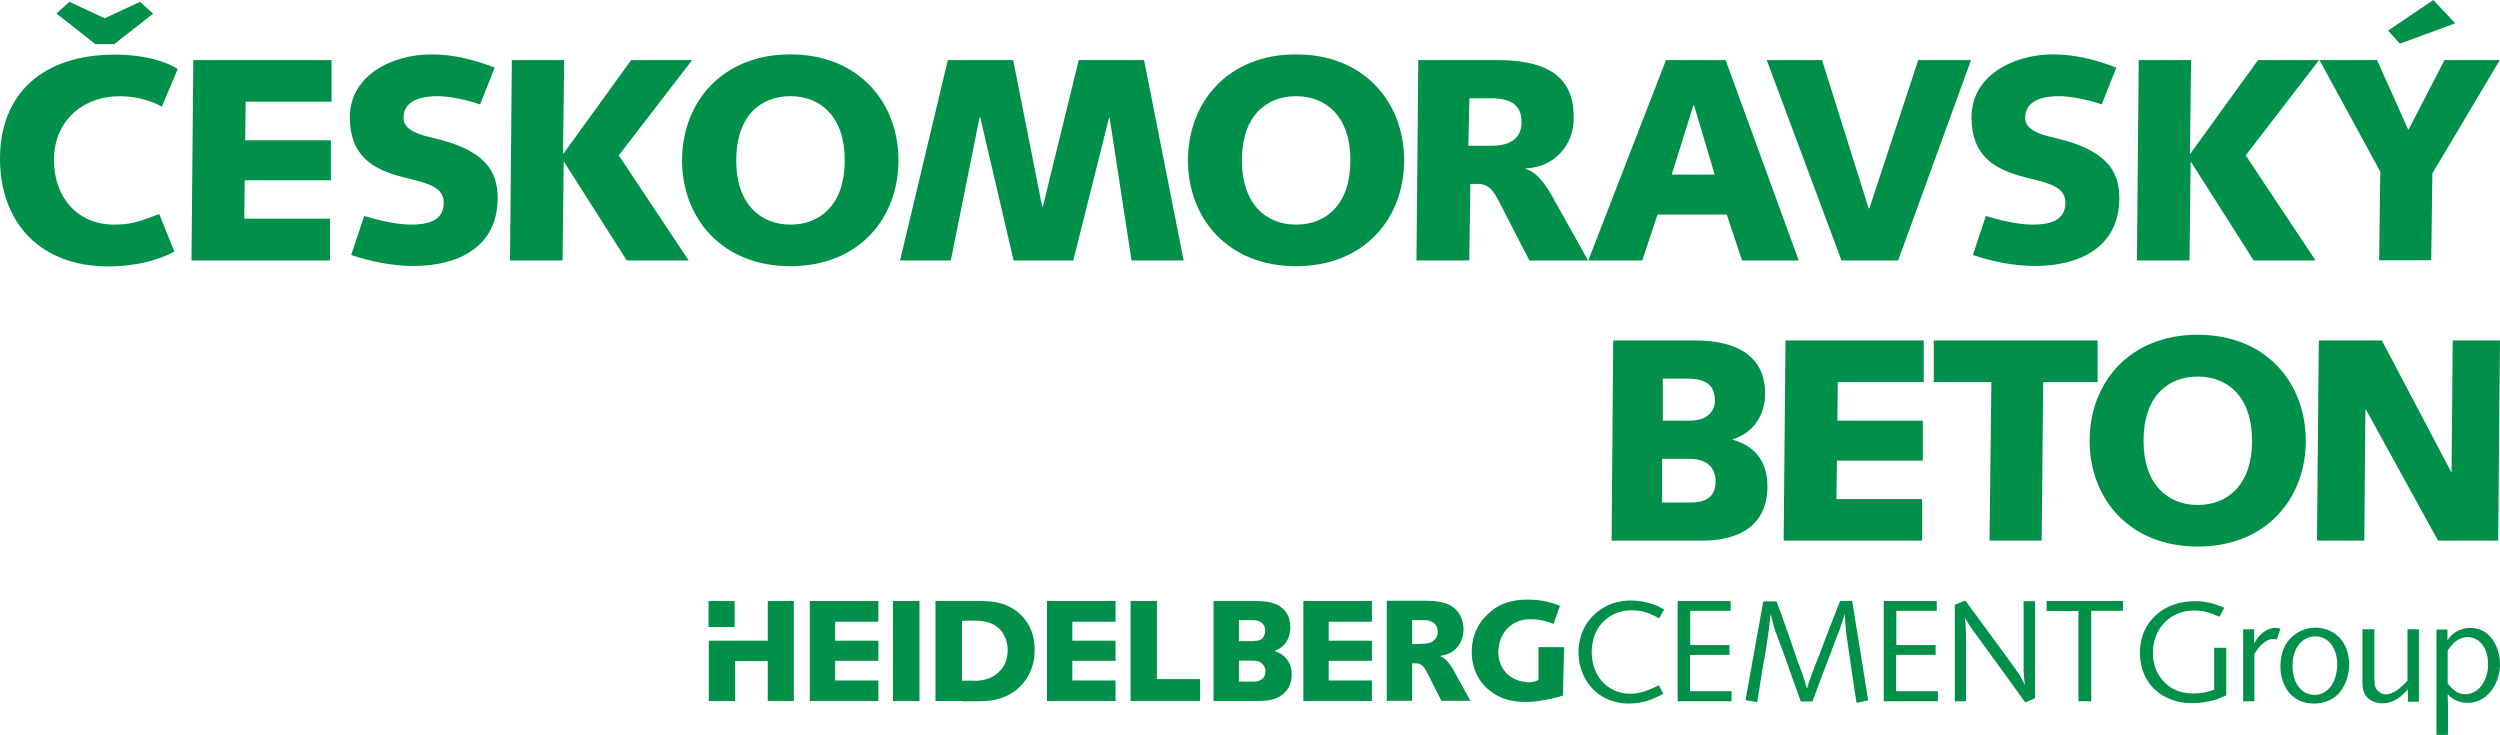
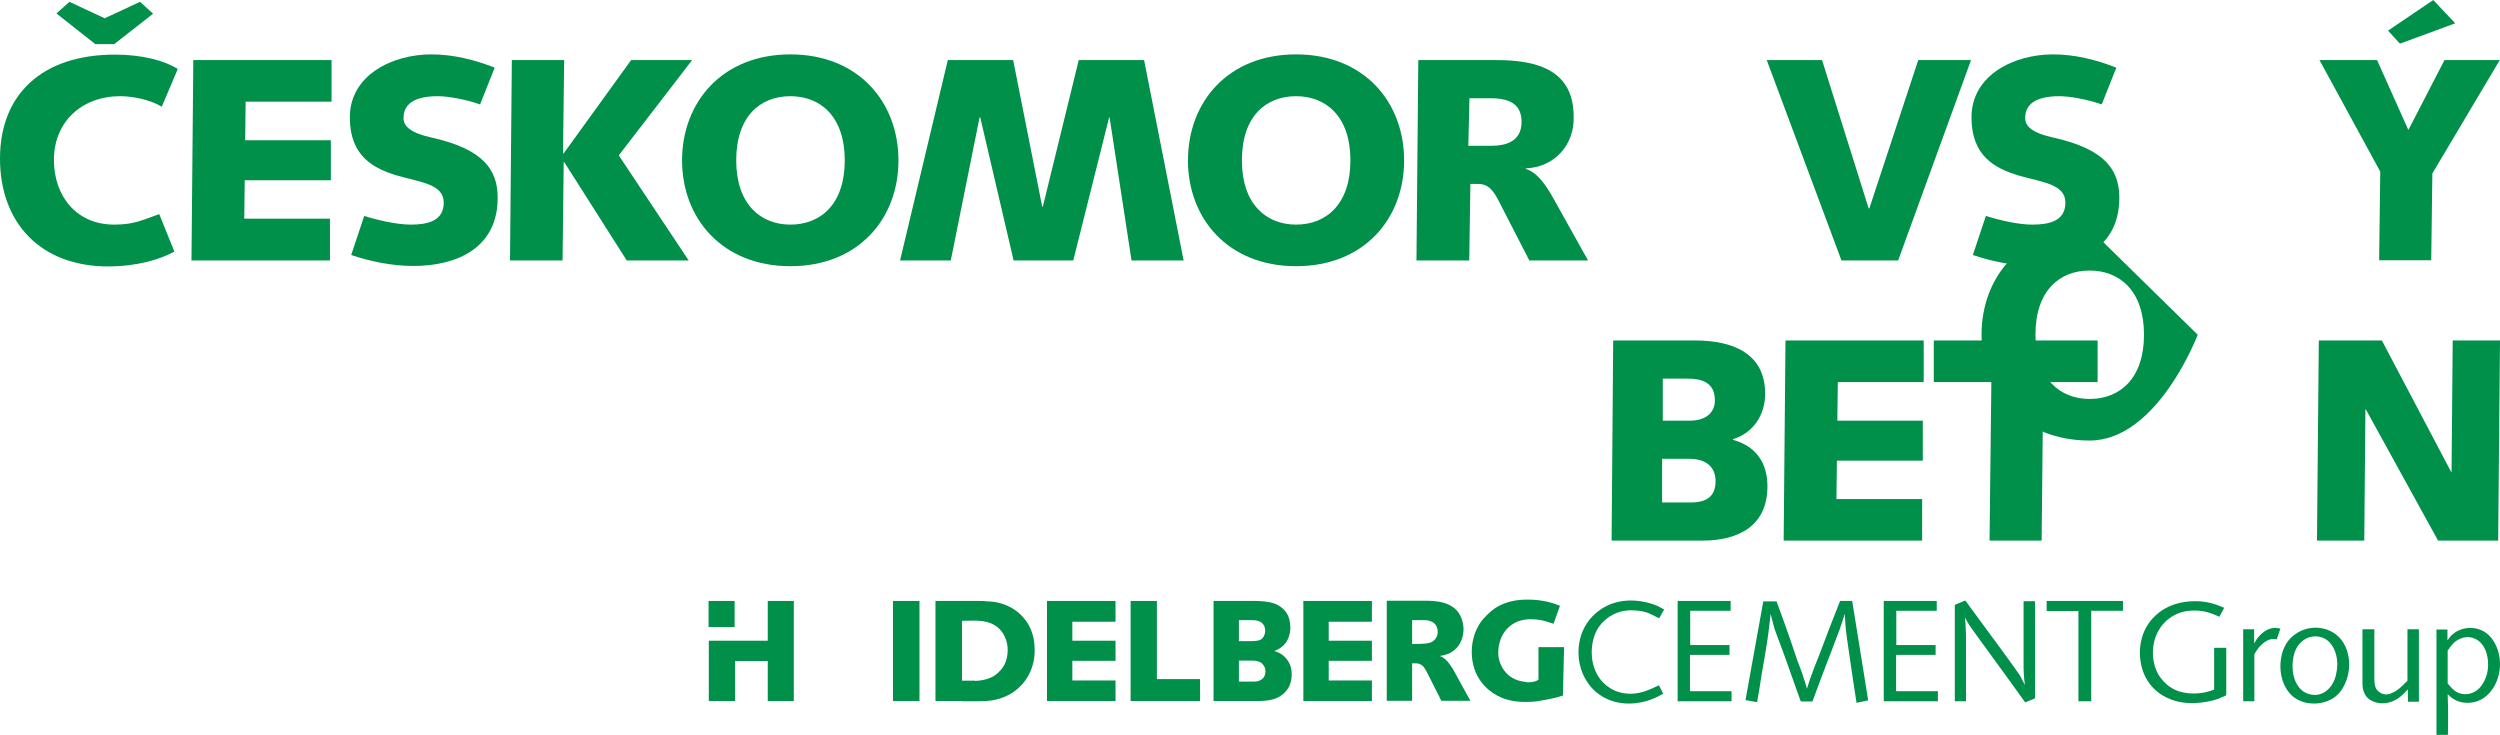
<svg xmlns="http://www.w3.org/2000/svg" id="Layer_1" data-name="Layer 1" viewBox="0 0 109.41 32.16">
  <defs>
    <style>
      .cls-1 {
        fill: #00904a;
      }
    </style>
  </defs>
  <path class="cls-1" d="M7.08,4.67c-.51-.31-1.28-.46-1.82-.46-1.66,0-2.9,1.1-2.9,2.79,0,1.57,.97,2.83,2.64,2.83,.9,0,1.27-.22,1.97-.46l.66,1.64c-.61,.34-1.63,.65-2.9,.65C1.78,11.66,0,9.76,0,6.94S1.85,2.39,5.03,2.39c1.19,0,2.17,.26,2.75,.63l-.7,1.65ZM3.04,.08l1.54,.72L6.13,.08l.57,.52-1.7,1.33h-.83L2.47,.59,3.04,.08Z" />
  <polygon class="cls-1" points="8.46 2.63 14.51 2.63 14.51 4.45 10.75 4.45 10.73 6.14 14.48 6.14 14.48 7.89 10.71 7.89 10.69 9.57 14.44 9.57 14.44 11.4 8.38 11.4 8.46 2.63" />
  <path class="cls-1" d="M15.94,9.45c.53,.17,1.41,.38,2.03,.38,.71,0,1.45-.14,1.45-.96s-1.02-.89-2.05-1.19c-1.02-.31-2.06-.84-2.06-2.54,0-1.88,1.9-2.76,3.56-2.76,.96,0,1.88,.23,2.78,.58l-.64,1.61c-.59-.21-1.38-.36-1.85-.36-1.09,0-1.5,.39-1.5,.95,0,.35,.26,.65,1.27,.87,2.24,.51,2.85,1.41,2.85,2.63,0,2.17-1.75,2.98-3.69,2.98-.91,0-1.86-.19-2.72-.48l.57-1.71Z" />
  <path class="cls-1" d="M34.59,2.38c2.98,0,4.73,2.09,4.73,4.64s-1.75,4.63-4.73,4.63-4.74-2.09-4.74-4.63,1.75-4.64,4.74-4.64m0,7.45c1.32,0,2.38-.89,2.38-2.81s-1.06-2.81-2.38-2.81-2.37,.88-2.37,2.81,1.08,2.81,2.37,2.81" />
  <polygon class="cls-1" points="22.4 2.63 24.69 2.63 24.64 6.71 24.67 6.71 27.62 2.63 30.29 2.63 27.08 6.8 30.14 11.4 27.43 11.4 24.69 7.09 24.67 7.09 24.62 11.4 22.32 11.4 22.4 2.63" />
  <path class="cls-1" d="M56.72,2.38c2.98,0,4.73,2.09,4.73,4.64s-1.75,4.63-4.73,4.63-4.73-2.09-4.73-4.63,1.74-4.64,4.73-4.64m0,7.45c1.32,0,2.38-.89,2.38-2.81s-1.06-2.81-2.38-2.81-2.37,.88-2.37,2.81,1.08,2.81,2.37,2.81" />
  <path class="cls-1" d="M64.3,11.4h-2.31l.08-8.77h3.44c1.83,0,3.36,.48,3.36,2.47,.04,1.25-.85,2.22-2.1,2.27v.02c.51,.16,.88,.7,1.2,1.27l1.53,2.74h-2.57l-1.25-2.43c-.27-.54-.48-.92-.99-.92h-.34l-.05,3.35Zm-.04-5.02h1.02c.55,0,1.31-.15,1.31-1.04,0-.72-.44-1.04-1.35-1.04h-.93l-.05,2.08Z" />
  <polygon class="cls-1" points="41.48 2.63 44.34 2.63 45.61 9.04 45.64 9.04 47.21 2.63 50.07 2.63 51.8 11.4 49.52 11.4 48.56 5.14 48.54 5.14 46.97 11.4 44.36 11.4 42.9 5.14 42.87 5.14 41.61 11.4 39.39 11.4 41.48 2.63" />
-   <path class="cls-1" d="M72.91,2.63h2.61l3.2,8.77h-2.48l-.67-2.01h-3.03l-.67,2.01h-2.36l3.4-8.77Zm.25,5.01h1.88l-.9-3.03h-.03l-.95,3.03Z" />
  <polygon class="cls-1" points="77.32 2.63 79.74 2.63 81.78 9.12 81.81 9.12 83.95 2.63 86.26 2.63 83.07 11.4 80.59 11.4 77.32 2.63" />
-   <polygon class="cls-1" points="93.6 2.63 95.89 2.63 95.84 6.71 95.87 6.71 98.82 2.63 101.49 2.63 98.28 6.8 101.34 11.4 98.63 11.4 95.89 7.09 95.87 7.09 95.82 11.4 93.52 11.4 93.6 2.63" />
  <path class="cls-1" d="M86.91,9.45c.53,.17,1.39,.38,2.03,.38,.71,0,1.45-.14,1.45-.96s-1.02-.89-2.05-1.19c-1.02-.31-2.06-.84-2.06-2.54,0-1.88,1.9-2.76,3.56-2.76,.96,0,1.88,.23,2.78,.58l-.64,1.61c-.59-.21-1.38-.36-1.85-.36-1.09,0-1.5,.39-1.5,.95,0,.35,.26,.65,1.27,.87,2.24,.51,2.85,1.41,2.85,2.63,0,2.17-1.75,2.98-3.69,2.98-.91,0-1.86-.19-2.72-.48l.57-1.71Z" />
  <path class="cls-1" d="M106.45,7.59l-.05,3.8h-2.28l.05-3.88-2.66-4.88h2.52l1.37,3.06,1.58-3.06h2.42l-2.95,4.96Zm.04-7.59l.96,1.02-2.42,.89-.52-.57,1.98-1.34Z" />
  <polygon class="cls-1" points="78.14 14.9 84.19 14.9 84.19 16.72 80.43 16.72 80.41 18.41 84.15 18.41 84.15 20.16 80.39 20.16 80.37 21.84 84.12 21.84 84.12 23.66 78.06 23.66 78.14 14.9" />
  <polygon class="cls-1" points="84.63 14.9 91.8 14.9 91.8 16.72 89.42 16.72 89.35 23.66 87.07 23.66 87.15 16.72 84.63 16.72 84.63 14.9" />
  <polygon class="cls-1" points="101.48 14.9 104.24 14.9 107.27 20.65 107.29 20.65 107.34 14.9 109.41 14.9 109.33 23.66 106.7 23.66 103.54 17.92 103.52 17.92 103.47 23.66 101.4 23.66 101.48 14.9" />
  <polygon class="cls-1" points="73.42 26.3 73.42 30.69 75.78 30.69 75.78 30.25 73.96 30.25 73.96 28.66 75.69 28.66 75.69 28.23 73.97 28.23 73.97 26.73 75.74 26.73 75.74 26.3 73.42 26.3" />
  <path class="cls-1" d="M70.6,14.9h3.58c1.68,0,3.07,.58,3.07,2.33,0,.93-.52,1.72-1.41,1.99v.03c1,.27,1.51,1,1.51,2.03,0,1.65-1.14,2.38-2.87,2.38h-3.95l.07-8.76Zm2.14,7.09h1.26c.68,0,1.08-.26,1.08-.93s-.47-.98-1.15-.98h-1.19v1.91Zm.03-3.58h1.18c.73,0,1.1-.37,1.1-.89,0-.78-.57-.95-1.2-.95h-1.08v1.84Z" />
-   <path class="cls-1" d="M96.18,14.65c2.98,0,4.73,2.09,4.73,4.64s-1.75,4.63-4.73,4.63-4.73-2.09-4.73-4.63,1.74-4.64,4.73-4.64m0,7.45c1.32,0,2.38-.89,2.38-2.81s-1.06-2.81-2.38-2.81-2.37,.88-2.37,2.81,1.08,2.81,2.37,2.81" />
+   <path class="cls-1" d="M96.18,14.65s-1.75,4.63-4.73,4.63-4.73-2.09-4.73-4.63,1.74-4.64,4.73-4.64m0,7.45c1.32,0,2.38-.89,2.38-2.81s-1.06-2.81-2.38-2.81-2.37,.88-2.37,2.81,1.08,2.81,2.37,2.81" />
  <path class="cls-1" d="M72.83,26.67c-.09-.05-.19-.09-.29-.15-.48-.21-.98-.24-1.16-.24-1,0-1.56,.53-1.81,.83-.33,.41-.49,.91-.49,1.44,0,.65,.26,1.28,.73,1.7,.56,.5,1.2,.54,1.47,.54,.76,0,1.27-.3,1.51-.43l-.19-.37c-.4,.19-.77,.37-1.24,.37-.77,0-1.19-.44-1.35-.67-.33-.44-.35-.95-.35-1.14,0-.25,.03-.95,.6-1.43,.44-.38,.91-.41,1.13-.41,.48,0,.75,.11,.92,.2,.11,.05,.2,.1,.3,.15l.22-.39Z" />
  <polygon class="cls-1" points="82.44 26.3 82.44 30.69 84.81 30.69 84.81 30.25 82.98 30.25 82.98 28.66 84.71 28.66 84.71 28.23 82.99 28.23 82.99 26.73 84.76 26.73 84.76 26.3 82.44 26.3" />
  <path class="cls-1" d="M77.17,26.31l-.78,4.33,.51,.09c.08-.43,.14-.87,.21-1.3,.07-.4,.15-.81,.21-1.23,.07-.43,.12-.88,.17-1.33,.06,.22,.11,.43,.17,.65,.05,.13,.1,.26,.14,.38,.15,.38,.28,.76,.42,1.14,.2,.56,.39,1.12,.59,1.66h.51c.27-.73,.54-1.46,.83-2.2,.05-.14,.11-.28,.16-.43,.07-.17,.13-.35,.2-.52,.08-.22,.15-.46,.23-.69,.01,.48,.04,.74,.17,1.62,.11,.76,.22,1.52,.34,2.28l.51-.11-.7-4.35h-.53c-.15,.4-.32,.8-.47,1.2-.12,.32-.24,.64-.36,.95-.11,.31-.24,.59-.35,.9-.1,.25-.19,.52-.27,.79-.05-.18-.1-.36-.16-.52-.08-.26-.18-.49-.27-.74l-.3-.89c-.19-.56-.4-1.12-.6-1.67h-.58Z" />
  <polygon class="cls-1" points="89.57 26.3 89.57 26.74 90.96 26.74 90.96 30.69 91.52 30.69 91.52 26.73 92.91 26.73 92.91 26.3 89.57 26.3" />
  <path class="cls-1" d="M85.55,26.47v4.22h.49v-2.73c0-.13,0-.27-.01-.41,0-.17-.02-.35-.04-.53,.17,.31,.19,.34,.51,.78,.3,.41,.59,.81,.88,1.21,.42,.58,.84,1.15,1.25,1.73l.43-.18v-4.25h-.5v2.77c0,.37,.01,.54,.06,.9-.07-.14-.14-.27-.22-.42-.12-.18-.26-.37-.39-.55-.28-.4-.58-.79-.87-1.19-.38-.51-.75-1.03-1.13-1.54l-.46,.19Z" />
  <polygon class="cls-1" points="60.04 28.04 58.15 28.04 58.15 27.21 60.04 27.21 60.04 26.3 57.04 26.3 57.04 30.68 60.04 30.68 60.04 29.78 58.15 29.78 58.15 28.92 60.04 28.92 60.04 28.04" />
  <path class="cls-1" d="M97.34,26.6c-.23-.09-.63-.29-1.27-.29s-1.27,.18-1.76,.65c-.61,.58-.66,1.31-.66,1.61,0,.34,.07,1.28,.97,1.85,.54,.33,1.06,.35,1.3,.35,.53,0,.97-.12,1.14-.18,.12-.05,.24-.11,.37-.16v-2.08h-.53v1.83c-.17,.06-.45,.17-.91,.17-.34,0-.6-.08-.73-.13-.26-.11-.43-.25-.5-.33-.51-.47-.54-1.1-.54-1.32,0-.75,.38-1.41,1.07-1.71,.33-.14,.63-.14,.76-.14,.43,0,.71,.11,1.08,.27l.21-.39Z" />
  <path class="cls-1" d="M98.17,27.54v3.15h.49v-2.06c.06-.1,.19-.34,.44-.52s.4-.15,.54-.13l.16-.47c-.14-.03-.18-.03-.25-.03-.26,0-.51,.17-.69,.37-.08,.08-.14,.2-.21,.31v-.62h-.48Z" />
  <path class="cls-1" d="M99.8,29.16c0,.67,.29,1.07,.48,1.26,.36,.35,.82,.37,.99,.37,.21,0,.77-.04,1.15-.52,.36-.46,.39-1.02,.39-1.19,0-.27-.07-1.13-.86-1.48-.27-.12-.5-.13-.61-.13-.37,0-.64,.13-.76,.2-.73,.41-.78,1.21-.78,1.49m.53,0c0-.67,.26-.99,.49-1.15,.2-.14,.4-.16,.5-.16,.24,0,.4,.08,.47,.13,.35,.22,.5,.69,.5,1.09,0,.13-.02,.28-.03,.32-.08,.56-.38,.83-.6,.94-.16,.08-.29,.08-.36,.08-.1,0-.32-.01-.55-.19-.2-.17-.41-.48-.42-1.06" />
  <path class="cls-1" d="M103.39,27.54v2.31c0,.26,.03,.36,.08,.47,.11,.31,.48,.46,.79,.46,.46,0,.76-.26,.88-.37,.08-.08,.16-.16,.24-.24v.54h.48v-3.17h-.5v2.25c-.3,.31-.44,.43-.64,.52-.14,.07-.24,.08-.3,.08-.14,0-.24-.06-.27-.09-.21-.13-.23-.32-.24-.58v-2.18h-.52Z" />
  <path class="cls-1" d="M106.63,27.55v4.61h.5c.01-.27,.01-.55,.01-.82,0-.32-.01-.64-.02-.96,.12,.12,.38,.38,.86,.38,.67,0,1.13-.47,1.33-1.07,.09-.27,.1-.51,.1-.63,0-.61-.27-1.03-.43-1.2-.22-.25-.54-.38-.87-.38-.43,0-.7,.21-.82,.32-.08,.08-.12,.15-.18,.23v-.48h-.48Zm.49,.92c.16-.23,.29-.41,.56-.52,.13-.06,.27-.07,.31-.07,.18,0,.32,.07,.38,.1,.04,.02,.14,.08,.24,.2,.27,.32,.28,.78,.28,.91,0,.47-.19,.77-.3,.93-.24,.31-.53,.36-.69,.36-.29,0-.47-.12-.65-.32-.04-.05-.09-.1-.13-.15v-1.44Z" />
  <path class="cls-1" d="M64.35,30.67l-.77-1.4c-.12-.17-.25-.4-.46-.51-.04-.03-.06-.04-.13-.05,.08-.01,.14-.02,.2-.04,.14-.03,.25-.08,.29-.1,.11-.07,.23-.16,.31-.26,.17-.21,.26-.51,.26-.77,0-.34-.13-.59-.2-.7-.34-.5-.96-.55-1.51-.55h-1.65v4.38h1.11v-1.64h.16c.09,0,.17,.02,.23,.06,.1,.05,.19,.18,.3,.41l.59,1.17h1.27Zm-2.55-2.49v-1.04h.49c.09,0,.19,0,.27,.03,.33,.09,.36,.37,.36,.48,0,.18-.07,.28-.13,.34-.13,.15-.3,.17-.5,.18-.05,0-.11,.01-.17,.01h-.32Z" />
  <path class="cls-1" d="M67.33,29.75v-1.43h1.12l-.05,2.12c-.18,.06-.34,.1-.52,.14-.1,.02-.3,.06-.55,.1-.18,.03-.36,.04-.55,.04h-.02c-.59,0-1.11-.13-1.57-.5-.29-.23-.78-.75-.78-1.69,0-.24,.03-.82,.44-1.37,.09-.1,.3-.36,.62-.57,.27-.16,.67-.35,1.38-.35s1.16,.17,1.42,.27l-.28,.79c-.1-.03-.19-.06-.28-.09-.21-.07-.47-.11-.71-.11-.1,0-.36,0-.63,.12-.73,.34-.8,1.09-.8,1.32,0,.09,0,.29,.1,.52,.25,.6,.77,.76,1.09,.78,.04,.02,.09,.02,.14,.02,.19,0,.36-.06,.43-.11" />
  <polygon class="cls-1" points="48.82 28.04 46.93 28.04 46.93 27.21 48.82 27.21 48.82 26.3 45.82 26.3 45.82 30.68 48.82 30.68 48.82 29.78 46.93 29.78 46.93 28.92 48.82 28.92 48.82 28.04" />
  <polygon class="cls-1" points="50.63 26.3 49.48 26.3 49.48 30.68 52.52 30.68 52.52 29.72 50.63 29.72 50.63 26.3" />
-   <polygon class="cls-1" points="38.44 28.04 36.55 28.04 36.55 27.21 38.44 27.21 38.44 26.3 35.44 26.3 35.44 30.68 38.44 30.68 38.44 29.78 36.55 29.78 36.55 28.92 38.44 28.92 38.44 28.04" />
  <path class="cls-1" d="M42.1,30.68h-1.16v-4.38h1.92c.12,0,.25,0,.37,.02,.21,0,.76,.05,1.25,.42,.31,.23,.81,.75,.8,1.71,0,.14,0,.44-.13,.79-.22,.64-.74,1.13-1.39,1.33-.21,.07-.48,.12-.95,.12h-.71Zm.57-.88c.41-.02,.81-.11,1.11-.46,.13-.13,.32-.42,.32-.89,0-.38-.14-.62-.21-.74-.3-.45-.76-.55-1.28-.55-.17,0-.33,.01-.51,.01v2.62h.57Z" />
  <path class="cls-1" d="M54.22,30.68h-1.11v-4.38h1.82c.62,.01,.95,.1,1.18,.31,.16,.13,.36,.37,.36,.86,0,.07,0,.13-.02,.22-.02,.11-.09,.43-.38,.64-.09,.07-.19,.11-.3,.16,.1,.03,.34,.11,.52,.33,.17,.2,.24,.43,.24,.69,0,.6-.35,.88-.56,.99-.27,.15-.59,.19-1.18,.18h-.57Zm.57-.85c.15,0,.24,0,.32-.04,.1-.04,.27-.14,.27-.4,0-.05,0-.16-.08-.27-.13-.21-.37-.21-.59-.21h-.49v.92h.57Zm-.57-1.77h.57c.29-.01,.42-.05,.5-.18,.02-.05,.08-.13,.08-.26,0-.05,0-.2-.1-.31-.13-.17-.36-.17-.53-.17h-.52v.92Z" />
  <rect class="cls-1" x="39.08" y="26.3" width="1.16" height="4.38" />
  <rect class="cls-1" x="31.01" y="26.3" width="1.14" height="1.14" />
  <polygon class="cls-1" points="34.74 26.3 33.6 26.3 33.6 28.04 31.02 28.04 31.02 30.68 32.17 30.68 32.17 28.93 33.6 28.93 33.6 30.68 34.74 30.68 34.74 26.3" />
</svg>